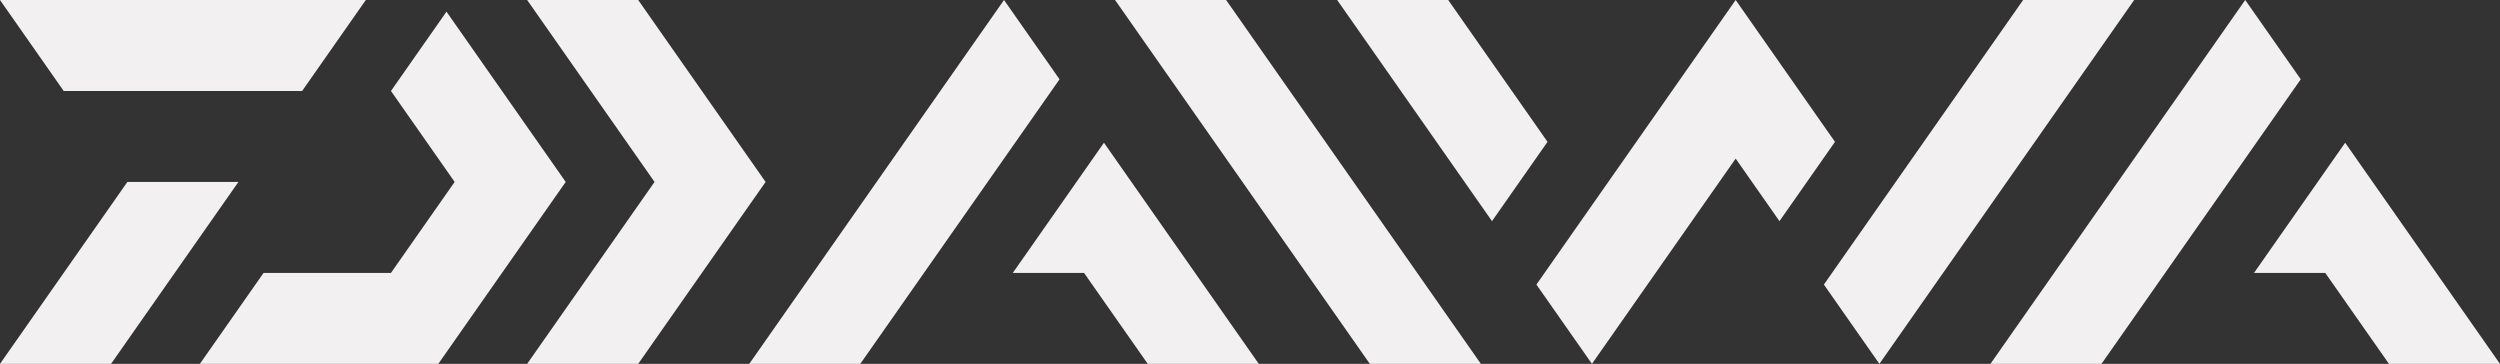
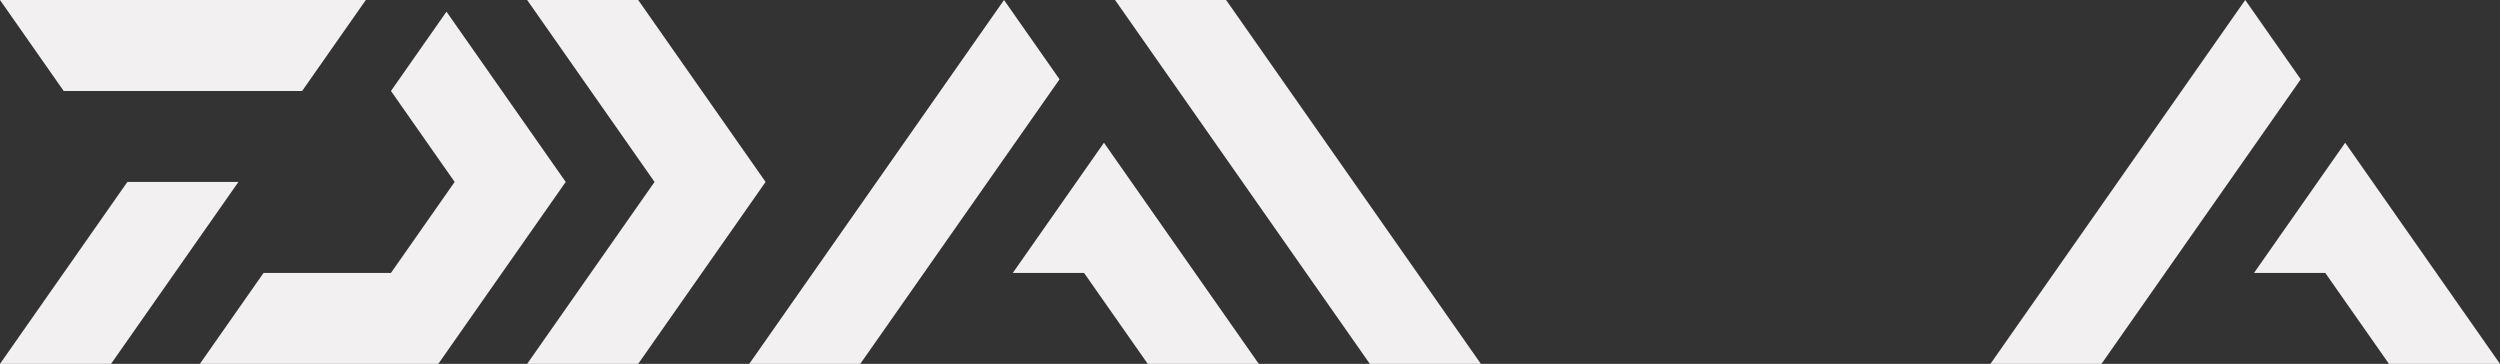
<svg xmlns="http://www.w3.org/2000/svg" version="1.1" id="レイヤー_1" x="0px" y="0px" width="211.125px" height="30.728px" viewBox="0 0 211.125 30.728" style="enable-background:new 0 0 211.125 30.728;" xml:space="preserve">
  <rect x="0" y="0" width="211.125" height="30.728" fill="#333333" stroke="none" />
  <style type="text/css">
	.st0{fill:#F2F0F0;}
</style>
  <g>
-     <path class="st0" d="M25.515,7.683L30.894,0H0L5.379,7.683H25.515z M10.758,15.364   L0,30.728h9.378l10.758-15.364H10.758z M37.706,0.986l-4.689,6.697l5.378,7.681   l-5.379,7.683H22.259l-5.379,7.681h20.136l10.758-15.364L37.706,0.986z M53.896,0   h-9.378l10.758,15.364l-10.758,15.364h9.378l10.758-15.364L53.896,0z" />
+     <path class="st0" d="M25.515,7.683L30.894,0H0L5.379,7.683z M10.758,15.364   L0,30.728h9.378l10.758-15.364H10.758z M37.706,0.986l-4.689,6.697l5.378,7.681   l-5.379,7.683H22.259l-5.379,7.681h20.136l10.758-15.364L37.706,0.986z M53.896,0   h-9.378l10.758,15.364l-10.758,15.364h9.378l10.758-15.364L53.896,0z" />
    <path class="st0" d="M93.229,12.054l-7.697,10.993h6.016l5.379,7.681h9.378L93.229,12.054   z M89.478,6.697L84.789,0L63.274,30.728h9.377L89.478,6.697z" />
    <path class="st0" d="M198.049,12.054l-7.697,10.993h6.016l5.379,7.681h9.377   L198.049,12.054z M194.298,6.697L189.609,0l-21.516,30.728h9.378L194.298,6.697z" />
-     <path class="st0" d="M170.853,0l-16.826,24.032l4.689,6.696L180.231,0H170.853z M146.577,0   l-16.827,24.032l4.689,6.696l12.138-17.334l3.698,5.282l4.689-6.697L146.577,0z    M122.301,0h-9.378l13.076,18.675l4.689-6.697L122.301,0z" />
    <polygon class="st0" points="103.546,0 94.167,0 115.683,30.728 125.061,30.728  " />
  </g>
</svg>